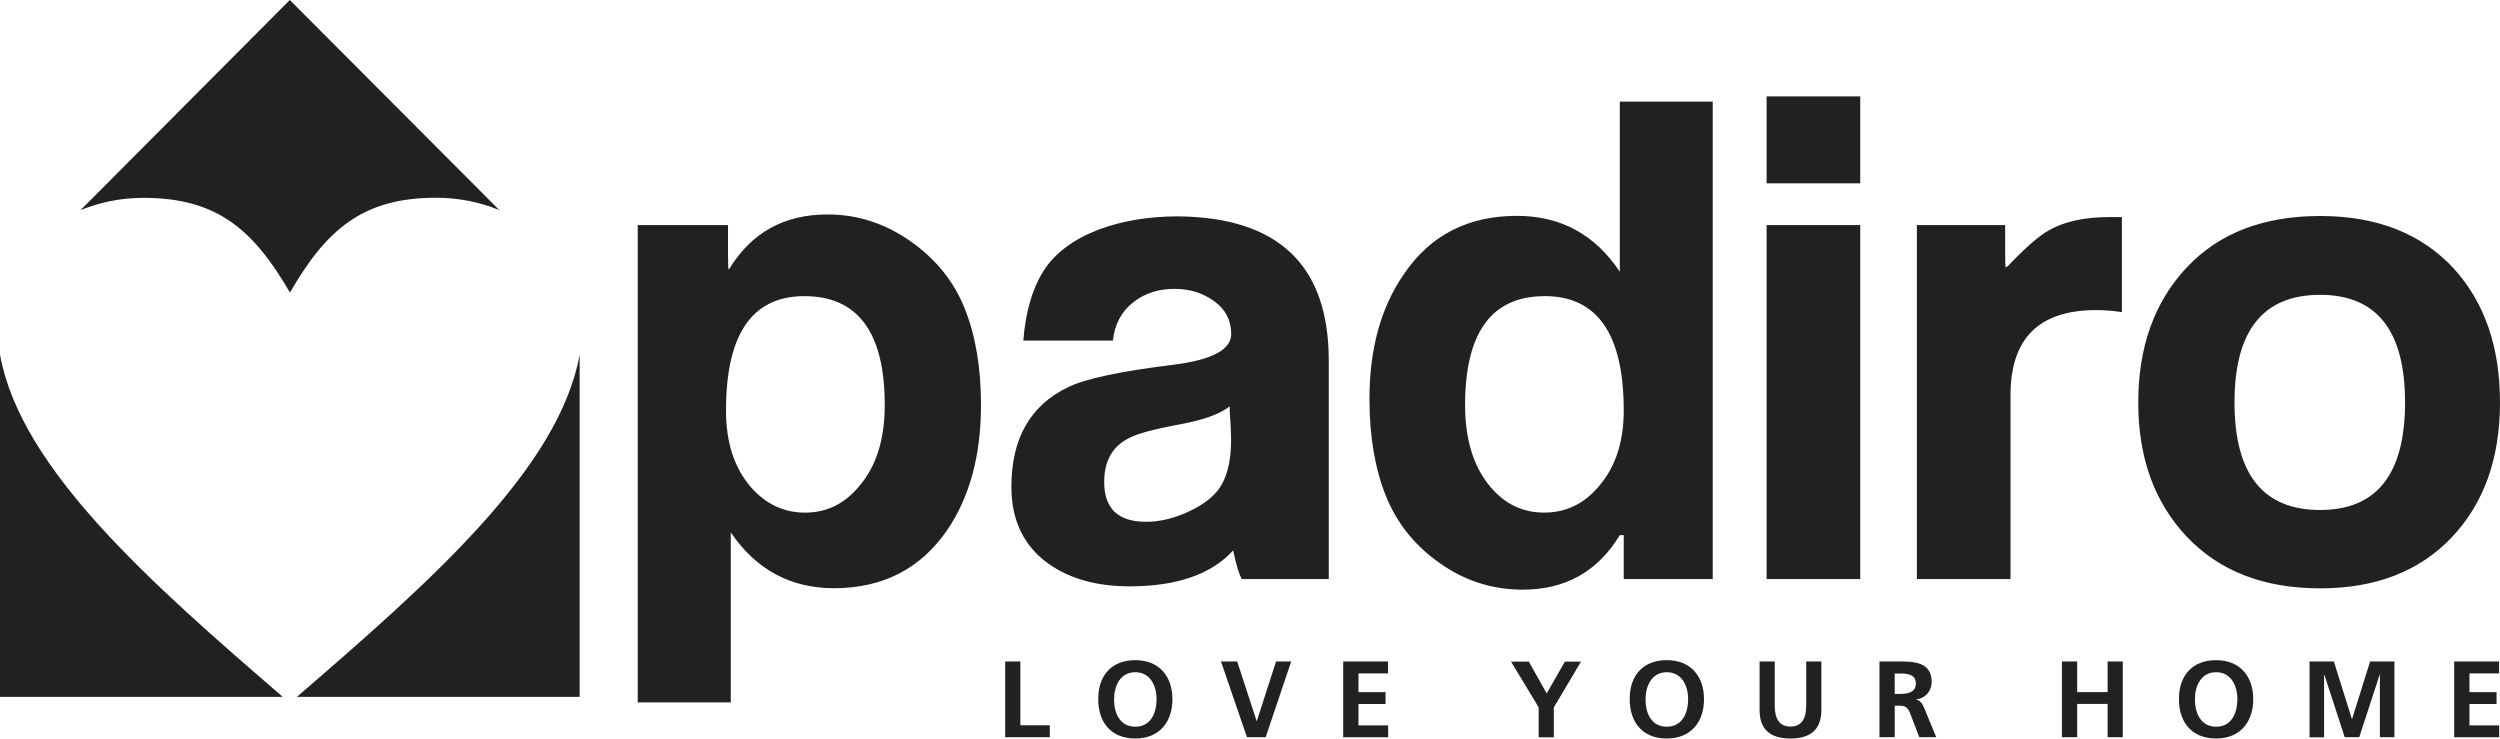
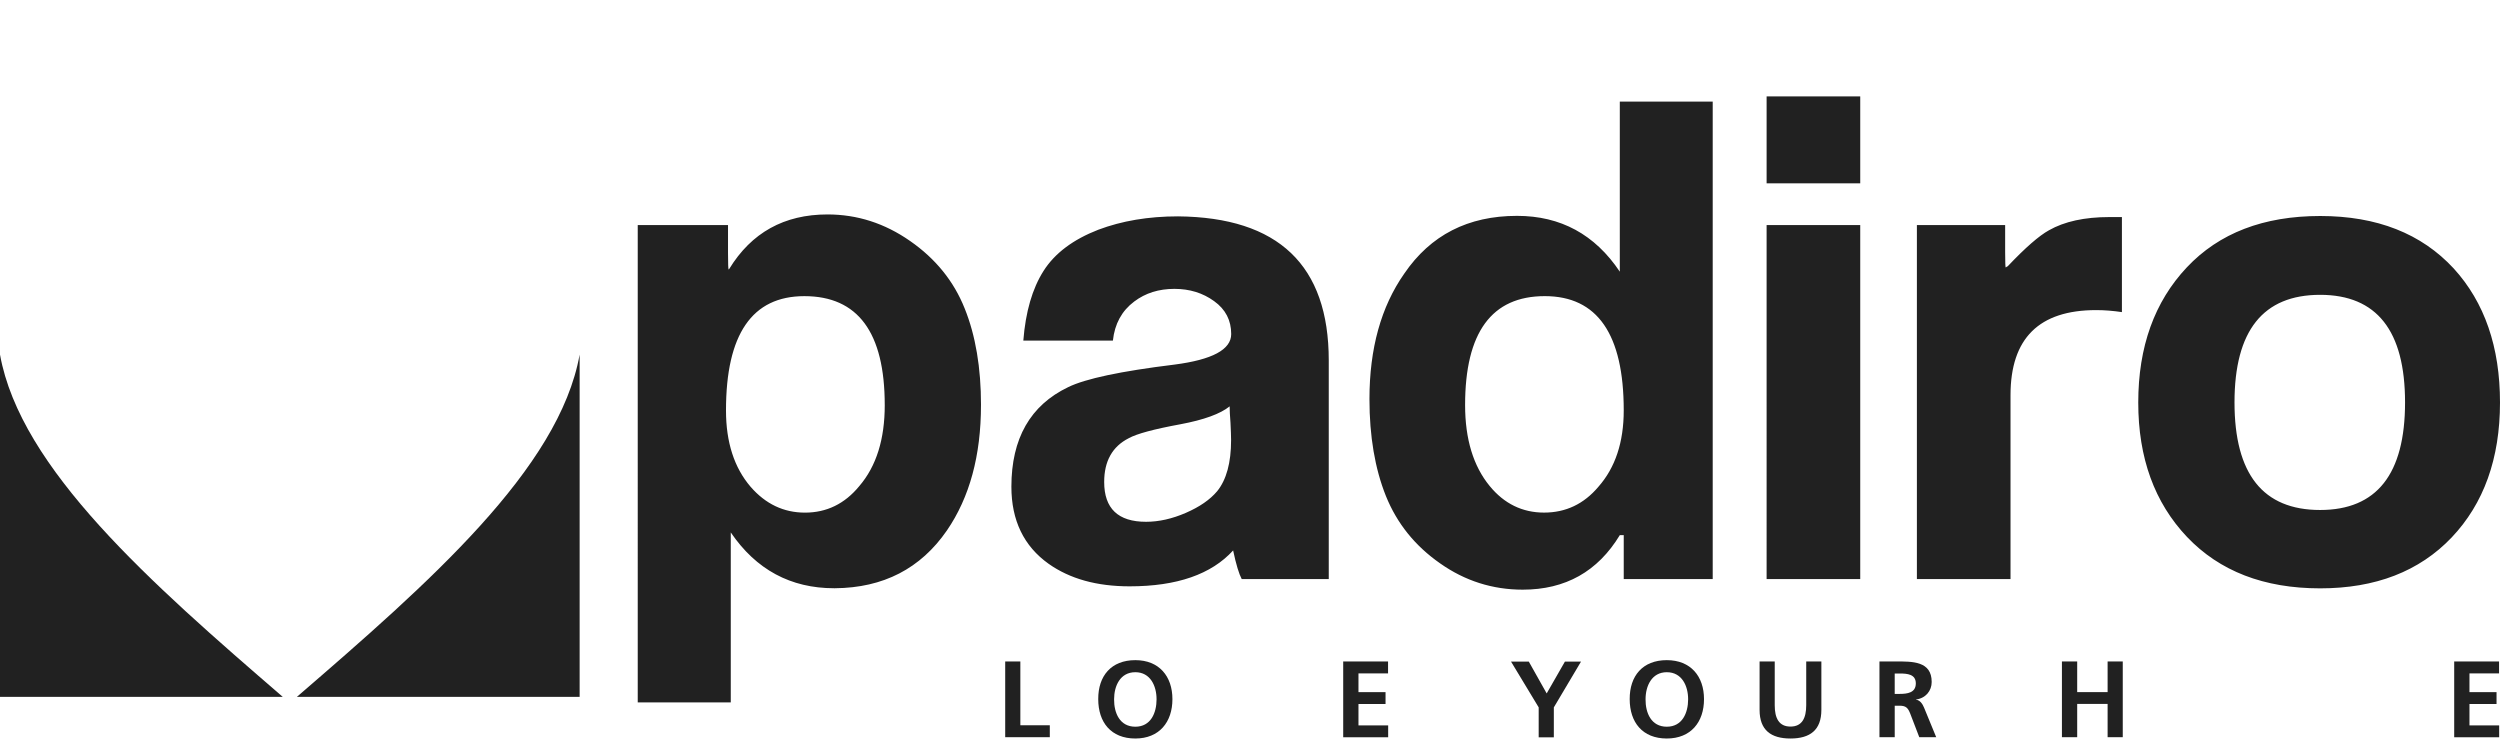
<svg xmlns="http://www.w3.org/2000/svg" id="Ebene_1" version="1.1" viewBox="0 0 1024 302.492">
  <defs>
    <style>
      .st0 {
        fill: #212121;
      }
    </style>
  </defs>
  <path class="st0" d="M1024,164.827c0,23.01-6.644,41.474-19.836,55.352-13.238,13.873-31.169,20.809-53.836,20.809-23.01,0-41.182-7.034-54.518-21.055-13.335-14.067-19.98-32.388-19.98-55.055,0-22.862,6.644-41.28,19.882-55.352,13.238-14.072,31.461-21.055,54.666-21.055s41.428,7.182,54.666,21.495c12.654,13.873,18.956,32.193,18.956,54.86M985.111,164.827c0-29.362-11.579-44.064-34.784-44.064-23.399,0-35.076,14.707-35.076,44.064s11.676,44.064,35.076,44.064c23.204,0,34.784-14.707,34.784-44.064ZM869.186,127.847c-3.614-.537-7.182-.829-10.601-.829-23.399,0-35.076,11.579-35.076,34.83v75.331h-38.351V92.183h36.15v11.139c0,4.152.097,6.255.246,6.255.195-.195.44-.343.829-.537,7.228-7.622,12.849-12.506,16.852-14.707,6.353-3.614,14.605-5.421,24.72-5.421h5.18v38.935s.051,0,.051,0ZM761.953,75.086h-38.351v-35.613h38.351v35.613ZM761.953,237.179h-38.351V92.183h38.351v144.996ZM701.523,237.179h-36.442v-17.978h-1.612c-9.04,14.901-22.278,22.324-39.765,22.324-12.311,0-23.594-3.568-33.806-10.75-10.309-7.182-17.686-16.365-22.227-27.602-4.494-11.236-6.742-24.474-6.742-39.718,0-20.665,4.74-37.814,14.267-51.395,10.75-15.782,26.138-23.645,46.168-23.645,17.881,0,31.902,7.622,42.109,22.862V41.613h38.055v195.556h0l-.005.009ZM665.081,168.098c0-31.216-10.796-46.803-32.342-46.803-21.74,0-32.634,14.85-32.634,44.602,0,13.97,3.369,25.012,10.064,33.171,5.959,7.279,13.432,10.893,22.278,10.893,8.892,0,16.314-3.517,22.278-10.601,6.89-7.817,10.356-18.223,10.356-31.267v.005ZM544.217,237.179h-35.613c-1.075-2.002-2.298-5.912-3.517-11.723-8.892,9.772-23.01,14.707-42.406,14.707-13.432,0-24.474-3.077-33.171-9.235-10.161-7.228-15.244-17.783-15.244-31.559,0-19.785,7.766-33.366,23.255-40.793,7.085-3.47,21.592-6.547,43.527-9.235,15.485-2.002,23.255-6.153,23.255-12.506,0-5.616-2.298-10.11-6.987-13.483-4.643-3.369-10.064-5.032-16.268-5.032-6.399,0-11.871,1.71-16.463,5.18-5.083,3.809-8.011,9.137-8.743,16.023h-36.688c.927-11.774,3.665-21.3,8.303-28.579,4.592-7.228,12.117-12.849,22.421-16.852,9.624-3.614,20.471-5.472,32.634-5.472,41.136.389,61.75,20.031,61.75,59.012v89.547h-.051.005ZM503.669,166.439c-3.809,3.077-10.504,5.518-20.128,7.33-10.893,2.002-17.927,3.906-21.203,5.718-6.742,3.42-10.064,9.429-10.064,17.927,0,10.893,5.718,16.314,17.149,16.314,5.227,0,10.699-1.223,16.315-3.665,5.616-2.442,9.869-5.375,12.798-8.841,3.809-4.689,5.718-11.676,5.718-20.957,0-1.612-.097-4.008-.246-7.085-.246-3.03-.343-5.278-.343-6.742h.005ZM401.811,165.902c0,20.665-4.643,37.814-13.97,51.395-10.75,15.582-26.04,23.496-45.872,23.645h-.292c-17.83,0-31.999-7.622-42.355-22.862v69.613h-38.106V92.183h36.98v11.431c0,4.346.097,6.593.246,6.793l.246-.246c9.086-14.85,22.472-22.324,40.256-22.324,12.163,0,23.45,3.614,33.857,10.893,10.407,7.228,17.881,16.463,22.324,27.602,4.494,11.139,6.691,24.33,6.691,39.57h-.005ZM362.389,165.902c0-29.752-10.991-44.602-32.926-44.602-21.397,0-32.096,15.582-32.096,46.803,0,13.043,3.369,23.45,10.064,31.267,6.153,7.085,13.581,10.601,22.278,10.601,8.892,0,16.314-3.614,22.278-10.893,6.987-8.16,10.407-19.201,10.407-33.171l-.005-.005Z" />
  <g>
    <path class="st0" d="M0,145.237v140.209h115.828C61.699,238.74,8.401,191.988,0,145.237Z" />
    <path class="st0" d="M121.592,285.446h115.828v-140.209c-8.354,46.752-61.699,93.504-115.828,140.209Z" />
-     <path class="st0" d="M178.653,80.998c9.235,0,18.029,1.807,25.841,5.032L118.71,0,32.977,86.076c7.817-3.225,16.56-5.032,25.841-5.032,29.997,0,44.945,12.946,59.943,38.787,14.948-25.892,29.9-38.838,59.892-38.838v.005Z" />
  </g>
  <g>
    <path class="st0" d="M411.731,270.934h6.204v26.137h12.066v4.884h-18.27s0-31.021,0-31.021Z" />
    <path class="st0" d="M465.03,270.396c9.721,0,15.193,6.593,15.193,15.976s-5.375,16.12-15.193,16.12c-9.967,0-15.193-6.644-15.193-16.12-.051-9.526,5.324-15.976,15.193-15.976ZM465.03,297.66c6.353,0,8.697-5.667,8.697-11.236,0-5.472-2.539-11.088-8.697-11.088-6.204,0-8.697,5.616-8.697,11.088-.051,5.569,2.298,11.236,8.697,11.236Z" />
-     <path class="st0" d="M500.106,270.934h6.644l7.965,24.377h.097l7.863-24.377h6.204l-10.453,31.021h-7.668l-10.648-31.021h-.005Z" />
    <path class="st0" d="M550.226,270.934h18.321v4.884h-12.117v7.668h11.088v4.884h-11.088v8.743h12.163v4.884h-18.418v-31.072h.051v.009Z" />
    <path class="st0" d="M630.247,289.746l-11.333-18.761h7.279l7.33,13.043,7.474-13.043h6.593l-11.139,18.761v12.26h-6.204s0-12.26,0-12.26Z" />
    <path class="st0" d="M682.716,270.396c9.772,0,15.244,6.593,15.244,15.976s-5.375,16.12-15.244,16.12c-9.967,0-15.193-6.644-15.193-16.12-.051-9.526,5.324-15.976,15.193-15.976ZM682.716,297.66c6.353,0,8.743-5.667,8.743-11.236,0-5.472-2.539-11.088-8.743-11.088-6.153,0-8.697,5.616-8.697,11.088-.051,5.569,2.298,11.236,8.697,11.236Z" />
    <path class="st0" d="M720.725,270.934h6.204v17.927c0,5.278,1.71,8.743,6.45,8.743s6.45-3.47,6.45-8.743v-17.927h6.204v19.836c0,8.303-4.689,11.723-12.654,11.723s-12.654-3.42-12.654-11.723v-19.836h0Z" />
    <path class="st0" d="M769.821,270.934h6.742c6.691,0,14.656-.195,14.656,8.401,0,3.614-2.442,6.644-6.399,7.182v.097c1.659.148,2.687,1.807,3.271,3.225l4.981,12.117h-6.936l-3.711-9.675c-.927-2.298-1.71-3.225-4.346-3.225h-2.002v12.895h-6.255v-31.021h0v.005ZM776.072,284.223h2.053c3.077,0,6.593-.44,6.593-4.3,0-3.762-3.47-4.054-6.593-4.054h-2.053v8.354Z" />
    <path class="st0" d="M844.564,270.934h6.255v12.557h12.459v-12.557h6.204v31.021h-6.204v-13.632h-12.459v13.632h-6.255v-31.021Z" />
-     <path class="st0" d="M907.732,270.396c9.721,0,15.193,6.593,15.193,15.976s-5.375,16.12-15.193,16.12c-9.967,0-15.244-6.644-15.244-16.12,0-9.526,5.375-15.976,15.244-15.976ZM907.732,297.66c6.353,0,8.697-5.667,8.697-11.236,0-5.472-2.539-11.088-8.697-11.088-6.204,0-8.697,5.616-8.697,11.088,0,5.569,2.345,11.236,8.697,11.236Z" />
-     <path class="st0" d="M945.981,270.934h9.967l7.376,23.547h.097l7.376-23.547h9.967v31.021h-5.959v-25.6h-.097l-8.354,25.6h-5.959l-8.354-25.6-.097.097v25.549h-5.959v-31.072h0l-.005.005Z" />
    <path class="st0" d="M1005.29,270.934h18.321v4.884h-12.117v7.668h11.088v4.884h-11.088v8.743h12.163v4.884h-18.418v-31.072h.051v.009Z" />
  </g>
</svg>